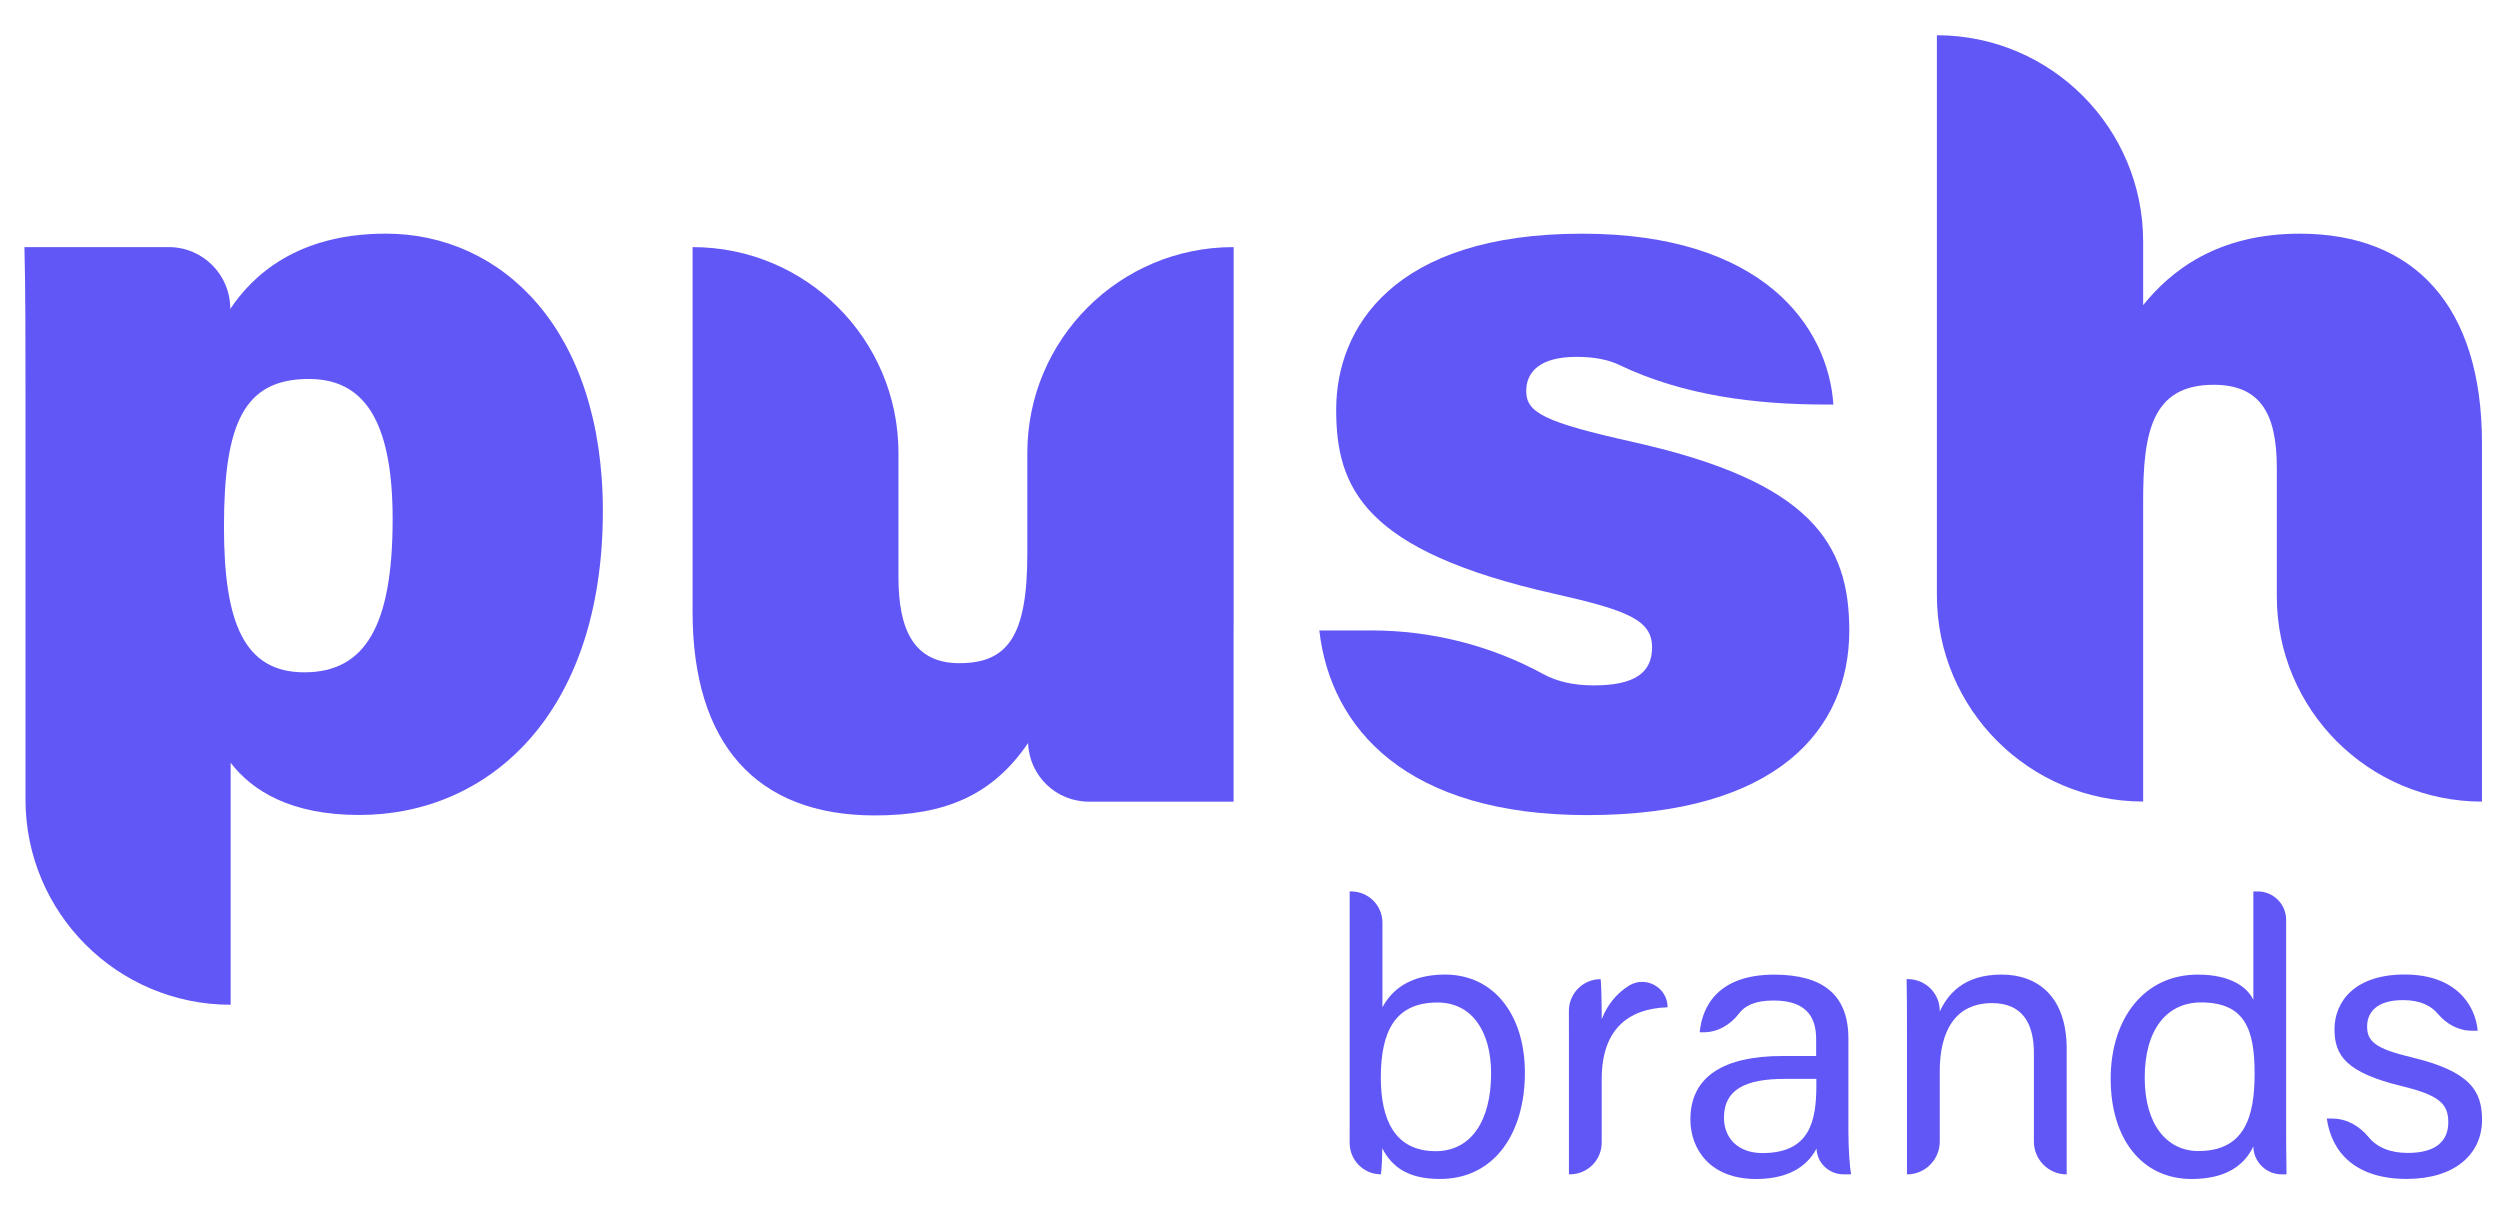
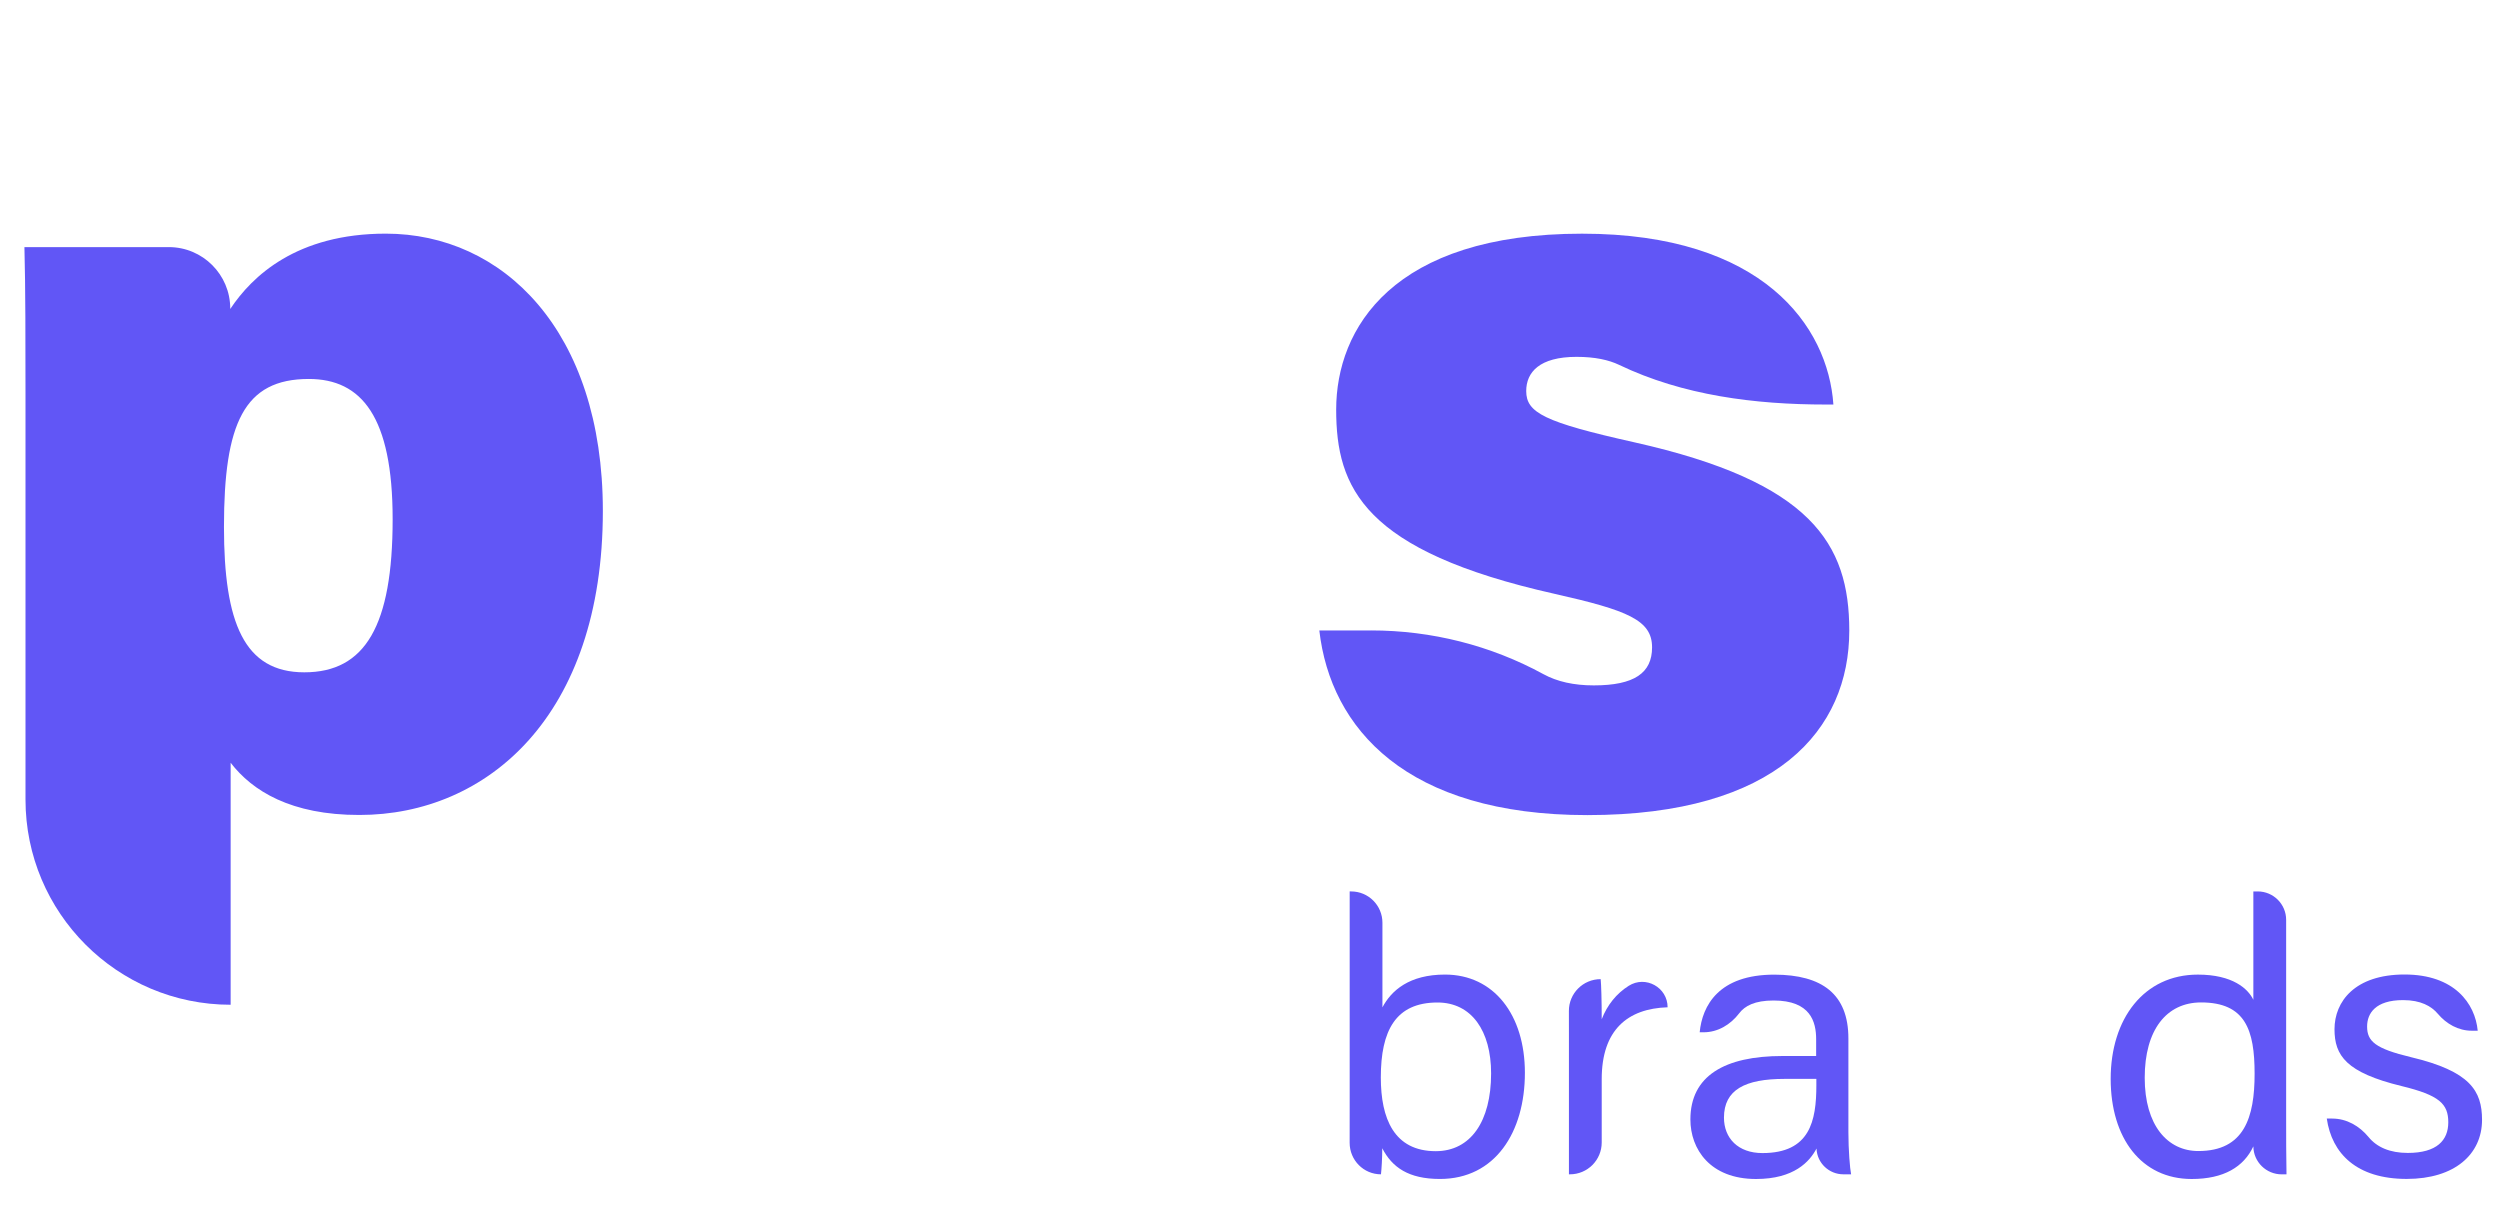
<svg xmlns="http://www.w3.org/2000/svg" width="70" height="34" viewBox="0 0 70 34" fill="none">
  <path d="M37.791 24.96H37.833C38.316 24.96 38.708 25.352 38.708 25.837V28.206C38.957 27.734 39.46 27.288 40.461 27.288C41.826 27.288 42.697 28.412 42.697 30.038C42.697 31.703 41.864 33.011 40.318 33.011C39.441 33.011 38.98 32.687 38.703 32.151C38.703 32.436 38.684 32.733 38.667 32.881C38.18 32.881 37.789 32.484 37.79 31.995C37.791 31.678 37.791 31.36 37.791 31.044V24.96ZM41.751 30.055C41.751 28.864 41.204 28.07 40.25 28.07C39.077 28.07 38.663 28.858 38.663 30.168C38.663 31.316 39.03 32.233 40.203 32.233C41.178 32.231 41.751 31.401 41.751 30.055Z" fill="#6156F6" />
  <path d="M43.93 28.901C43.93 28.676 43.929 28.481 43.929 28.309C43.926 27.816 44.325 27.416 44.819 27.416C44.834 27.571 44.848 27.995 44.848 28.539C45.002 28.141 45.26 27.82 45.604 27.603C46.076 27.304 46.693 27.646 46.693 28.204C45.571 28.24 44.848 28.839 44.848 30.215V31.99C44.848 32.482 44.45 32.881 43.958 32.881H43.93V28.901Z" fill="#6156F6" />
  <path d="M51.755 31.699C51.755 32.196 51.798 32.722 51.831 32.881H51.615C51.214 32.881 50.881 32.568 50.863 32.168V32.158C50.672 32.525 50.234 33.012 49.169 33.012C47.882 33.012 47.331 32.175 47.331 31.345C47.331 30.126 48.287 29.568 49.912 29.568H50.852V29.098C50.852 28.612 50.697 28.014 49.661 28.014C49.133 28.014 48.855 28.164 48.696 28.374C48.454 28.69 48.101 28.904 47.701 28.904H47.591C47.663 28.16 48.122 27.286 49.689 27.29C51.019 27.294 51.755 27.836 51.755 29.076V31.699ZM50.859 30.209H49.963C48.865 30.209 48.271 30.512 48.271 31.293C48.271 31.869 48.666 32.286 49.347 32.286C50.678 32.286 50.858 31.39 50.858 30.385V30.209H50.859Z" fill="#6156F6" />
-   <path d="M53.395 28.794C53.395 28.318 53.395 27.841 53.385 27.416H53.423C53.918 27.416 54.323 27.823 54.313 28.318V28.323C54.533 27.848 54.978 27.288 56.039 27.288C57.061 27.288 57.867 27.908 57.867 29.365V32.883C57.36 32.883 56.949 32.471 56.949 31.964V29.484C56.949 28.649 56.621 28.087 55.779 28.087C54.732 28.087 54.313 28.891 54.313 29.996V31.964C54.313 32.471 53.902 32.883 53.395 32.883V28.794Z" fill="#6156F6" />
  <path d="M63.216 24.96C63.655 24.96 64.012 25.316 64.012 25.756V31.336C64.012 31.849 64.012 32.352 64.022 32.882H63.889C63.456 32.882 63.101 32.537 63.094 32.104V32.098C62.824 32.674 62.266 33.012 61.367 33.012C59.962 33.012 59.099 31.873 59.099 30.208C59.099 28.525 60.03 27.289 61.54 27.289C62.515 27.289 62.946 27.685 63.094 27.994V24.961H63.216V24.96ZM60.052 30.178C60.052 31.509 60.689 32.229 61.554 32.229C62.842 32.229 63.129 31.284 63.129 30.065C63.129 28.838 62.871 28.068 61.628 28.068C60.658 28.07 60.052 28.839 60.052 30.178Z" fill="#6156F6" />
  <path d="M65.304 31.32C65.706 31.32 66.064 31.527 66.321 31.839C66.555 32.124 66.92 32.282 67.418 32.282C68.232 32.282 68.552 31.928 68.552 31.425C68.552 30.907 68.301 30.666 67.245 30.41C65.694 30.032 65.366 29.558 65.366 28.818C65.366 28.044 65.935 27.286 67.327 27.286C68.724 27.286 69.304 28.097 69.376 28.86H69.207C68.834 28.86 68.499 28.67 68.258 28.385C68.079 28.172 67.78 28.003 67.287 28.003C66.51 28.003 66.279 28.377 66.279 28.742C66.279 29.156 66.506 29.361 67.513 29.602C69.163 29.995 69.497 30.543 69.497 31.356C69.497 32.316 68.735 33.01 67.388 33.01C65.985 33.01 65.29 32.298 65.15 31.319H65.304V31.32Z" fill="#6156F6" />
  <path d="M6.458 21.357V28.133C3.286 28.133 0.714 25.56 0.714 22.387V11.099C0.714 9.699 0.714 8.006 0.684 6.919H4.726C5.675 6.919 6.446 7.688 6.447 8.638V8.652C7.059 7.73 8.308 6.542 10.802 6.542C14.071 6.542 16.88 9.247 16.88 14.306C16.88 20.049 13.638 22.819 10.064 22.819C8.148 22.822 7.063 22.145 6.458 21.357ZM10.994 14.538C10.994 11.668 10.125 10.611 8.646 10.611C6.831 10.611 6.271 11.855 6.271 14.754C6.271 17.435 6.834 18.825 8.521 18.825C10.227 18.825 10.994 17.519 10.994 14.538Z" fill="#6156F6" />
-   <path d="M34.541 17.484V22.446H30.485C29.575 22.446 28.827 21.729 28.787 20.82L28.785 20.807C27.785 22.276 26.453 22.832 24.494 22.832C21.162 22.832 19.392 20.81 19.392 17.127V6.919C22.576 6.919 25.157 9.5 25.157 12.685V16.168C25.157 17.579 25.556 18.569 26.86 18.569C28.221 18.569 28.765 17.807 28.765 15.507V12.685C28.765 9.501 31.346 6.919 34.532 6.919H34.542V17.484H34.541Z" fill="#6156F6" />
  <path d="M38.392 17.652C40.08 17.652 41.74 18.07 43.221 18.879C43.596 19.084 44.067 19.191 44.625 19.191C45.764 19.191 46.258 18.842 46.258 18.126C46.258 17.363 45.576 17.089 43.531 16.628C38.18 15.428 37.413 13.662 37.413 11.469C37.413 9.2 38.991 6.543 44.299 6.543C49.366 6.543 51.185 9.139 51.335 11.327H51.126C49.142 11.327 47.123 11.074 45.334 10.216C45.047 10.079 44.664 9.992 44.143 9.992C43.107 9.992 42.734 10.421 42.734 10.95C42.734 11.557 43.24 11.821 45.763 12.385C50.714 13.495 51.78 15.219 51.78 17.657C51.78 20.424 49.759 22.823 44.446 22.823C39.379 22.823 37.256 20.398 36.941 17.653H38.392V17.652Z" fill="#6156F6" />
-   <path d="M60.008 6.765V8.544C60.774 7.594 62.072 6.543 64.394 6.543C67.595 6.543 69.495 8.56 69.495 12.408V22.445C66.323 22.445 63.751 19.872 63.751 16.7V13.098C63.751 11.544 63.263 10.774 61.98 10.774C60.242 10.774 60.008 12.127 60.008 14.026V22.443C56.819 22.443 54.233 19.857 54.233 16.668V0.987C57.422 0.99 60.008 3.576 60.008 6.765Z" fill="#6156F6" />
</svg>